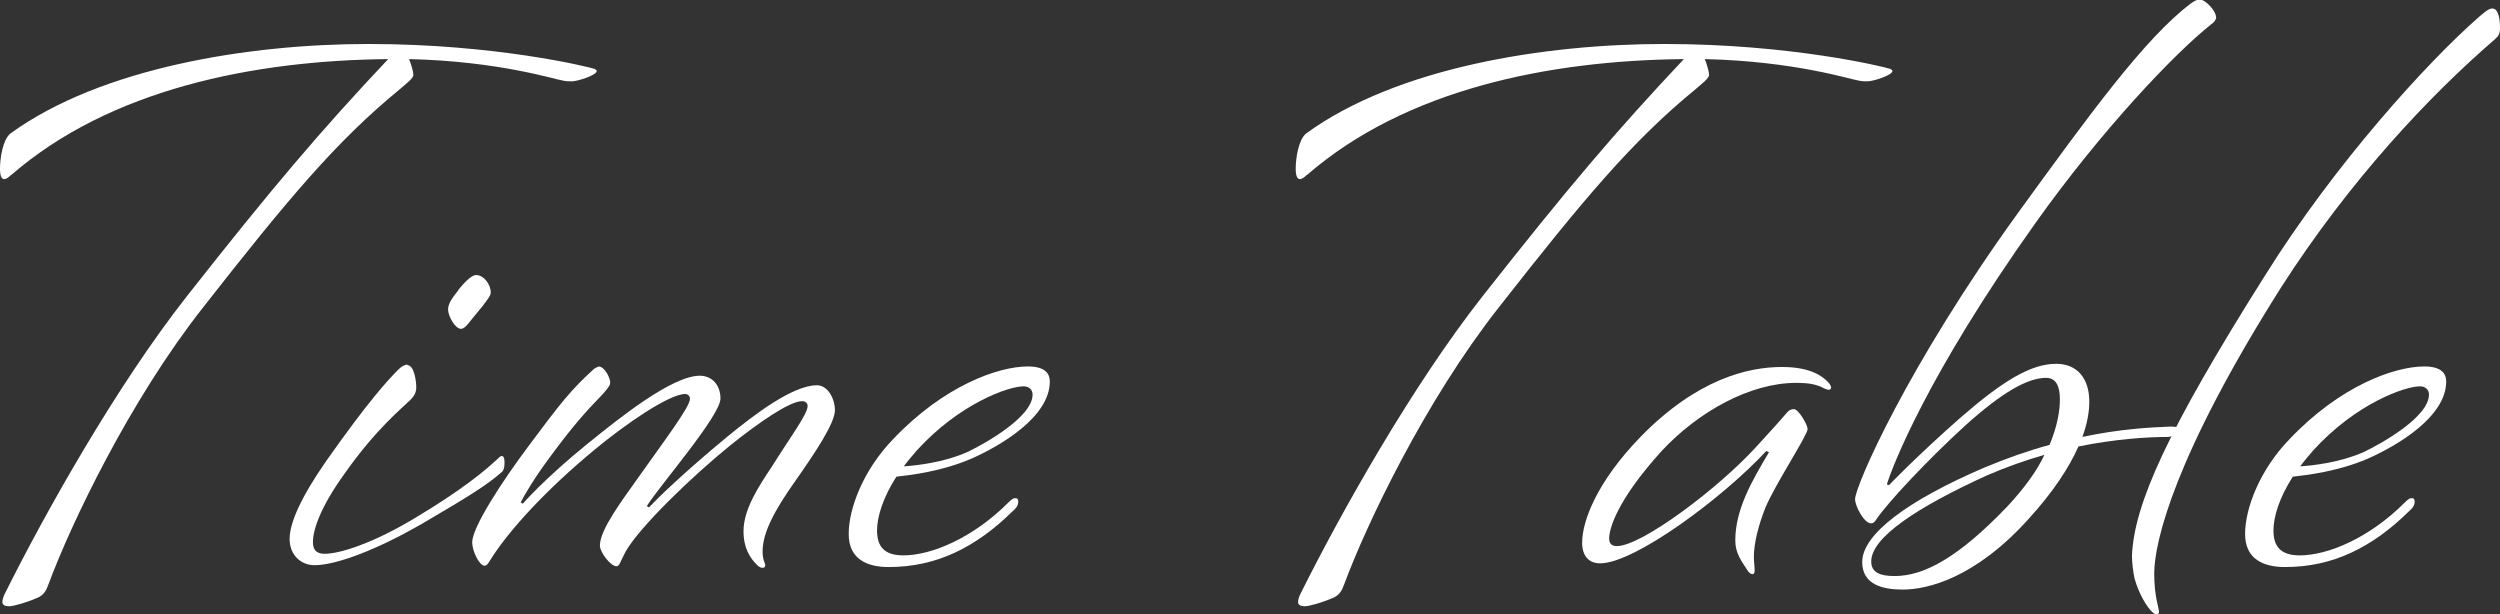
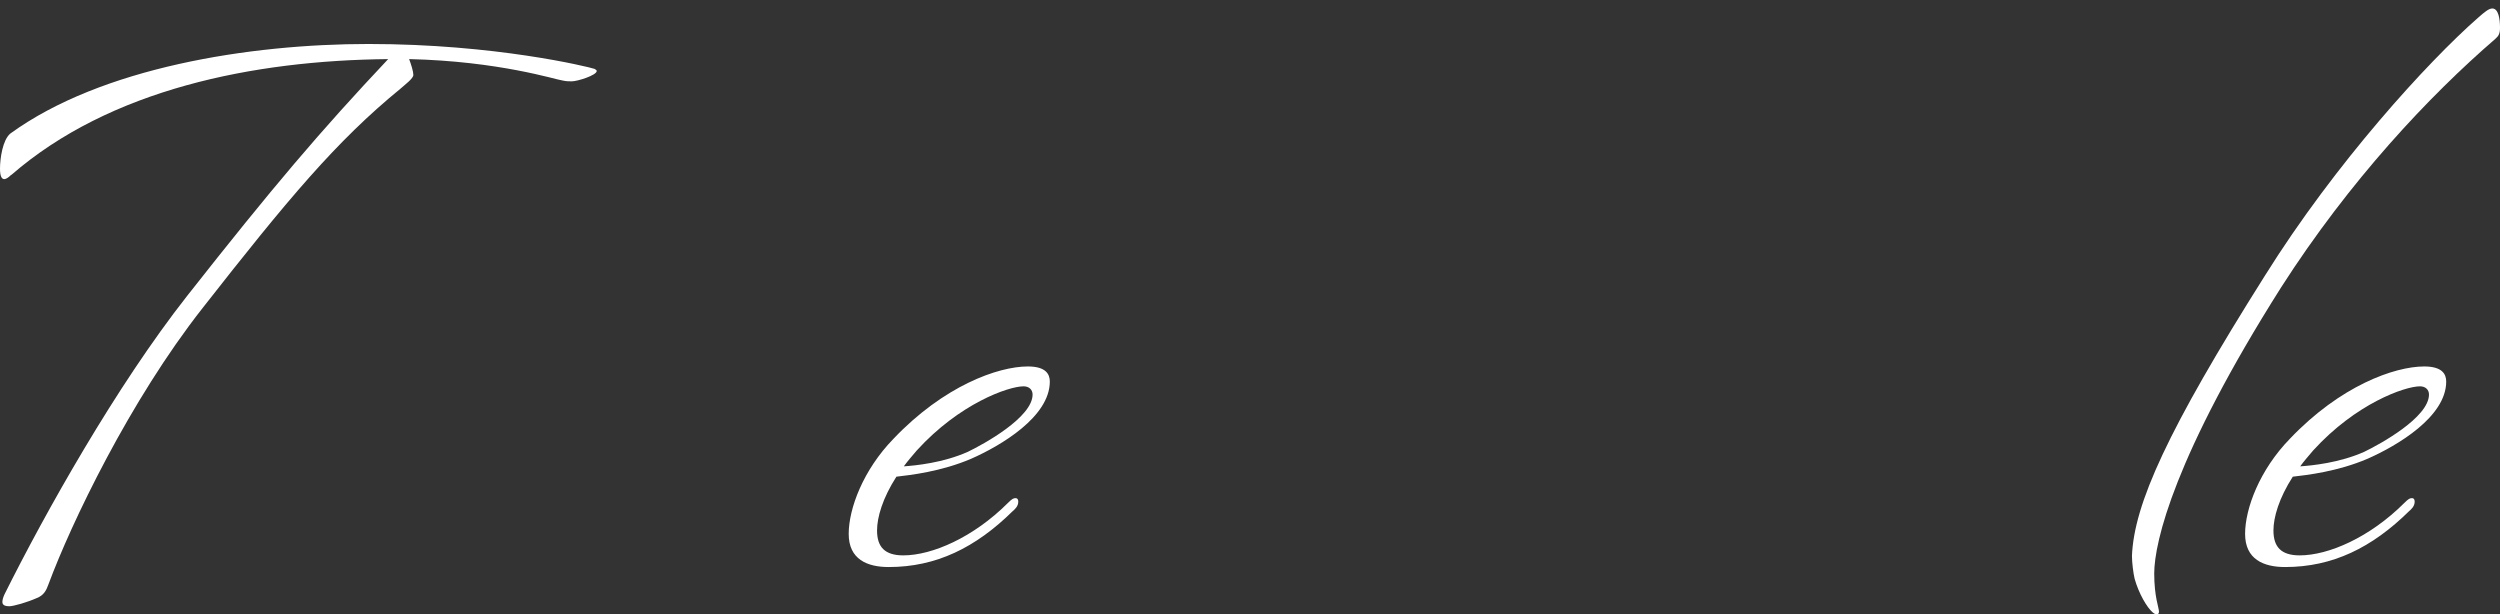
<svg xmlns="http://www.w3.org/2000/svg" id="_レイヤー_2" viewBox="0 0 94.35 23.19">
  <rect x="0" y="0" width="94.35" height="23.19" fill="#333333" stroke="none" />
  <defs>
    <style>.cls-1{fill:#fff;}</style>
  </defs>
  <g id="_レイヤー_1-2">
    <path class="cls-1" d="M.42,6.6c-.08.08-.18.16-.26.16s-.16-.08-.16-.39c0-.39.1-1.09.39-1.33C3.82,2.55,9.41,1.66,13.91,1.66c4.78,0,8.29.86,8.53.94.05.03.08.05.08.08,0,.16-.73.39-.94.39-.1,0-.21,0-.34-.03-.26-.03-2.39-.73-5.8-.81.08.21.16.47.16.6s-.31.36-.49.52c-2.42,1.98-4.24,4.16-7.46,8.27-2.76,3.51-4.97,8.14-5.82,10.43-.08.23-.18.42-.44.52-.36.16-.88.31-1.04.31-.13,0-.26-.03-.26-.16,0-.08.03-.18.08-.29,1.53-3.07,4.21-7.85,6.89-11.26,3.25-4.13,5.02-6.21,7.59-8.94-5.1.05-10.5,1.14-14.22,4.37Z" />
-     <path class="cls-1" d="M15.37,13.78c.26,0,.34.6.34.83,0,.21-.08.34-.23.49-.26.26-1.3,1.09-2.5,2.81-.88,1.22-1.17,2.08-1.17,2.55,0,.26.1.44.44.44.6,0,1.87-.42,3.41-1.35,1.79-1.07,2.65-1.79,3.15-2.26.05-.05.08-.08.13-.08s.1.05.1.23c0,.29-.05.34-.18.44-.49.42-1.09.81-2.99,1.92-1.59.91-3.15,1.53-4,1.53-.52,0-.94-.39-.94-.99s.42-1.56,1.38-2.94c1.59-2.26,2.34-3.07,2.73-3.46.1-.1.23-.18.34-.18ZM17.29,10.95c.21-.26.49-.57.68-.57.29,0,.55.36.55.65,0,.08-.03.13-.08.21-.18.26-.31.42-.44.57-.29.34-.44.6-.6.6-.23,0-.49-.49-.49-.73,0-.26.23-.52.39-.73Z" />
-     <path class="cls-1" d="M22.59,13.83c.23,0,.44.44.44.6,0,.08-.03.16-.26.42-.68.7-1.17,1.25-2.03,2.42-.6.81-.94,1.4-1.09,1.69l.08.05s.81-.94,2.44-2.26c1.22-.99,3.2-2.57,4.24-2.57.47,0,.78.36.78.86,0,.65-2.29,3.28-2.78,4.06l.08.05c.34-.36,1.27-1.27,2.91-2.63,1.07-.88,2.52-1.98,3.43-1.98.42,0,.68.52.68.94,0,.49-.75,1.61-1.48,2.65-.81,1.14-1.25,1.98-1.25,2.68,0,.34.1.44.1.52s-.05.1-.1.1c-.08,0-.16-.05-.23-.13-.23-.23-.49-.6-.49-1.25,0-.83.57-1.69,1.07-2.44.7-1.12,1.35-1.98,1.35-2.29,0-.1-.08-.18-.21-.18-.47,0-1.64.81-2.7,1.66-1.48,1.2-3.41,3.07-3.95,4-.23.42-.23.57-.36.57-.21,0-.62-.52-.62-.78,0-.6.83-1.69,1.4-2.5,1.01-1.43,2-2.73,2-3.04,0-.1-.08-.18-.18-.18-.6,0-2.24,1.12-3.43,2.11-1.77,1.46-3.22,3.02-3.93,4.16-.08.13-.13.21-.21.21-.21,0-.47-.57-.47-.88,0-.57,1.12-2.29,2.13-3.64,1.2-1.61,1.59-2.11,2.47-2.91.08-.05.13-.08.18-.08Z" />
    <path class="cls-1" d="M38.04,18.98c.16-.16.21-.18.29-.18.05,0,.1.03.1.13,0,.18-.13.29-.21.36-1.4,1.38-2.89,2.11-4.68,2.11-.81,0-1.51-.29-1.51-1.25s.55-2.42,1.69-3.59c1.9-2,3.95-2.73,5.07-2.73.68,0,.83.29.83.57,0,1.33-1.85,2.42-2.96,2.91-1.14.49-2.31.62-2.83.68-.52.81-.73,1.53-.73,2.03,0,.62.29.94.99.94,1.09,0,2.65-.68,3.95-1.98ZM34.11,17.6c.44-.03,1.48-.13,2.42-.55.6-.29,2.44-1.3,2.44-2.16,0-.18-.13-.31-.34-.31-.57,0-2.42.65-4.03,2.42-.18.21-.36.42-.49.6Z" />
-     <path class="cls-1" d="M49.32,6.6c-.08.08-.18.16-.26.16s-.16-.08-.16-.39c0-.39.1-1.09.39-1.33,3.43-2.5,9.02-3.38,13.52-3.38,4.78,0,8.29.86,8.53.94.05.03.08.05.08.08,0,.16-.73.39-.94.39-.1,0-.21,0-.34-.03-.26-.03-2.39-.73-5.8-.81.08.21.16.47.16.6s-.31.36-.49.52c-2.42,1.98-4.24,4.16-7.46,8.27-2.76,3.51-4.97,8.14-5.82,10.43-.08.23-.18.42-.44.52-.36.16-.88.31-1.04.31-.13,0-.26-.03-.26-.16,0-.08.03-.18.08-.29,1.53-3.07,4.21-7.85,6.89-11.26,3.25-4.13,5.02-6.21,7.59-8.94-5.1.05-10.5,1.14-14.22,4.37Z" />
-     <path class="cls-1" d="M69.11,14.61c0,.08-.05.1-.1.1s-.1-.03-.16-.05c-.31-.16-.57-.21-1.07-.21-1.72,0-3.67,1.07-5.07,2.57-1.72,1.9-1.98,2.96-1.98,3.3,0,.18.08.29.29.29.94,0,3.87-2.21,5.28-3.77.52-.57.88-.96,1.14-1.27.08-.1.18-.13.26-.13.18,0,.52.6.52.75,0,.23-1.22,2.08-1.59,2.96-.26.65-.44,1.35-.44,1.87,0,.16.03.34.03.52,0,.08-.03.13-.08.13s-.13-.05-.18-.13c-.23-.36-.47-.65-.47-1.14,0-1.17.62-2.24,1.27-3.33l-.1-.05c-1.64,1.77-4.97,4.24-6.27,4.24-.44,0-.68-.29-.68-.78,0-.81.55-2.29,2.21-4,2.13-2.18,4.06-2.63,5.33-2.63,1.07,0,1.51.34,1.72.55.08.08.13.16.13.21Z" />
-     <path class="cls-1" d="M83.64.65c0,.1-.1.21-.18.26-1.38,1.09-4.13,3.98-6.63,7.49-4.13,5.8-5.43,9.26-5.62,9.88l.08.03s1.04-1.09,2.7-2.55c1.59-1.38,2.65-2.03,3.61-2.03.81,0,1.25.57,1.25,1.43,0,.39-.08.83-.26,1.33,1.35-.29,2.5-.36,3.3-.39.18,0,.29,0,.29.08,0,.03-.03.05-.03.08-.05.16-.18.23-.36.23-.75,0-1.98.08-3.35.36-.36.81-.96,1.72-1.85,2.7-2.05,2.29-3.87,2.7-4.78,2.7-.75,0-1.53-.18-1.53-1.04,0-1.04,1.69-2.31,4.6-3.56.86-.36,1.69-.65,2.47-.86.29-.7.39-1.27.39-1.72,0-.47-.13-.81-.52-.81-.7,0-1.66.55-3.02,1.77-1.46,1.33-2.96,2.94-3.38,3.56-.05.08-.1.16-.21.16-.26,0-.6-.65-.6-.91,0-.49,1.98-5.04,6.16-10.82,2.7-3.72,4.78-6.58,6.5-7.88.13-.1.26-.16.34-.16.23,0,.62.44.62.65ZM77.17,17.16c-.73.21-1.46.47-2.18.78-2.63,1.2-4.37,2.34-4.37,3.25,0,.42.34.55.88.55,1.14,0,2.44-.73,4.26-2.63.65-.7,1.12-1.35,1.4-1.95Z" />
    <path class="cls-1" d="M81.3,21.63c0,.91.18,1.3.18,1.46,0,.05-.03.1-.08.1s-.1-.03-.16-.08c-.21-.18-.52-.7-.68-1.27-.05-.21-.1-.62-.1-.86.08-1.95,1.33-4.73,5.02-10.58,2.65-4.24,6.14-8.06,8.03-9.72.26-.23.42-.36.55-.36.23,0,.29.39.29.73,0,.21-.05.31-.18.42-2.47,2.13-5.49,5.33-8.09,9.39-4,6.32-4.78,9.59-4.78,10.79Z" />
    <path class="cls-1" d="M90.74,18.98c.16-.16.21-.18.29-.18.05,0,.1.03.1.13,0,.18-.13.29-.21.36-1.4,1.38-2.89,2.11-4.68,2.11-.81,0-1.51-.29-1.51-1.25s.55-2.42,1.69-3.59c1.9-2,3.95-2.73,5.07-2.73.68,0,.83.29.83.57,0,1.33-1.85,2.42-2.96,2.91-1.14.49-2.31.62-2.83.68-.52.81-.73,1.53-.73,2.03,0,.62.29.94.99.94,1.09,0,2.65-.68,3.95-1.98ZM86.81,17.6c.44-.03,1.48-.13,2.42-.55.6-.29,2.44-1.3,2.44-2.16,0-.18-.13-.31-.34-.31-.57,0-2.42.65-4.03,2.42-.18.21-.36.42-.49.6Z" />
  </g>
</svg>